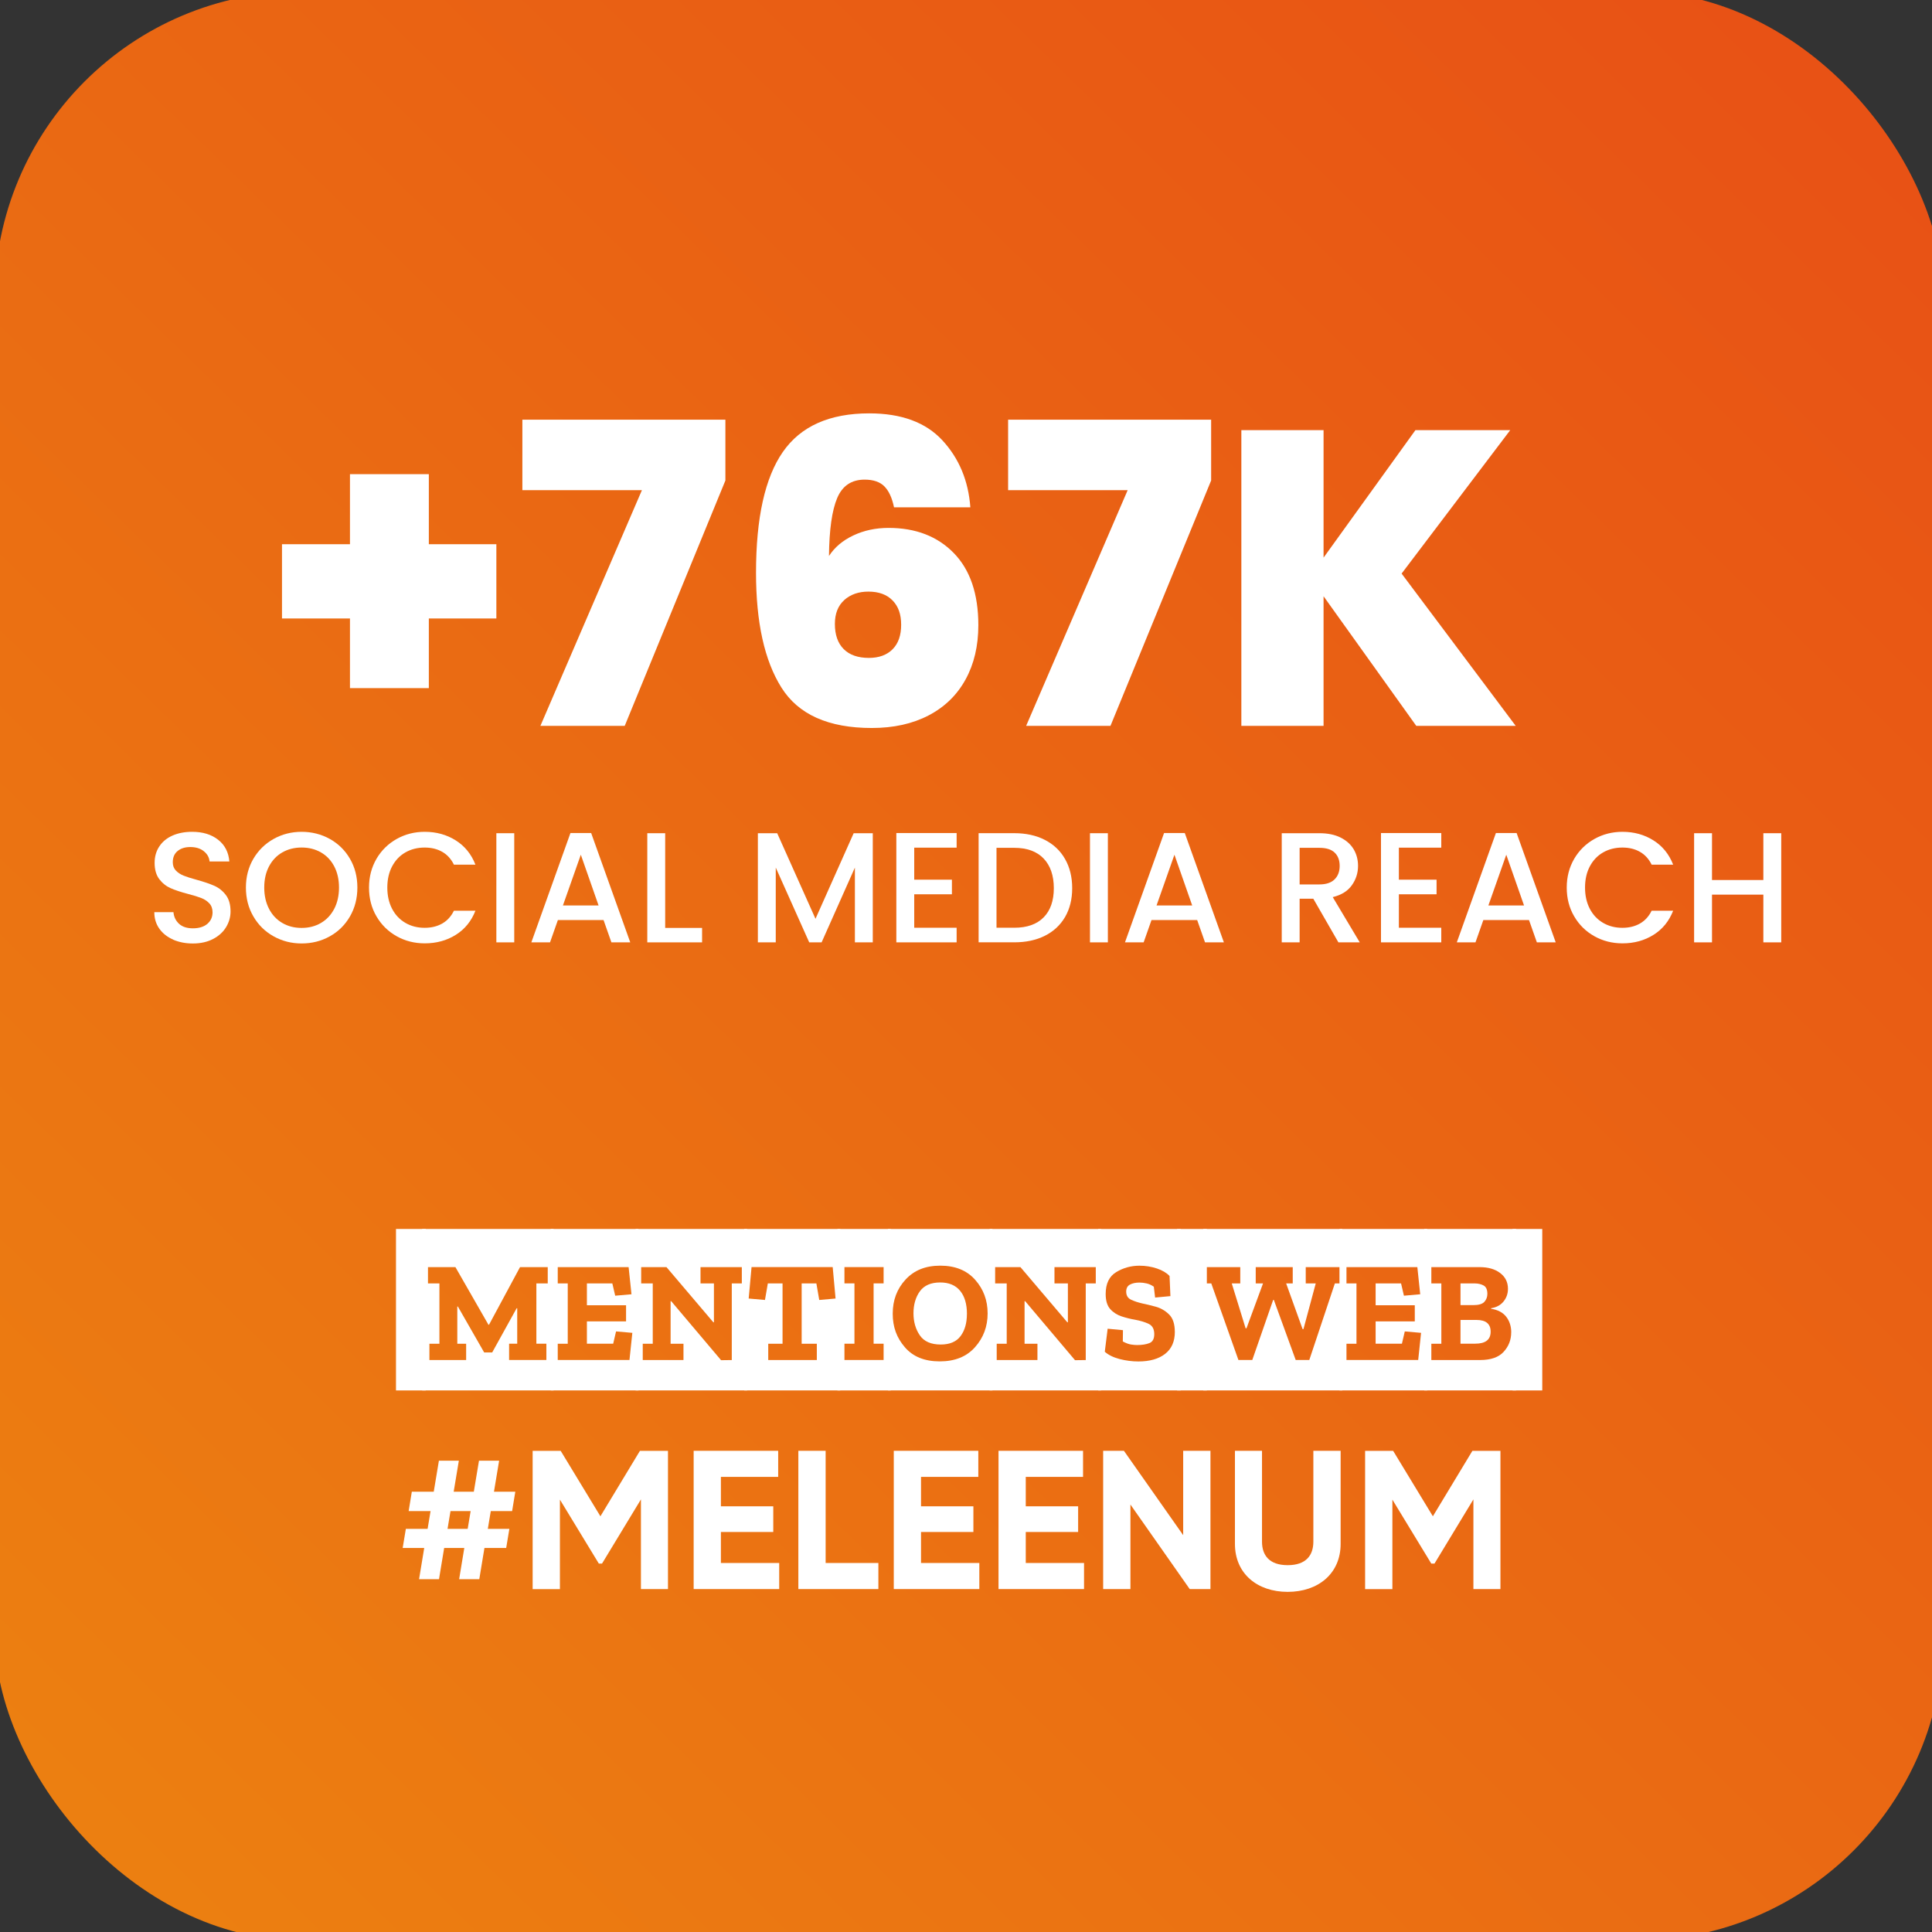
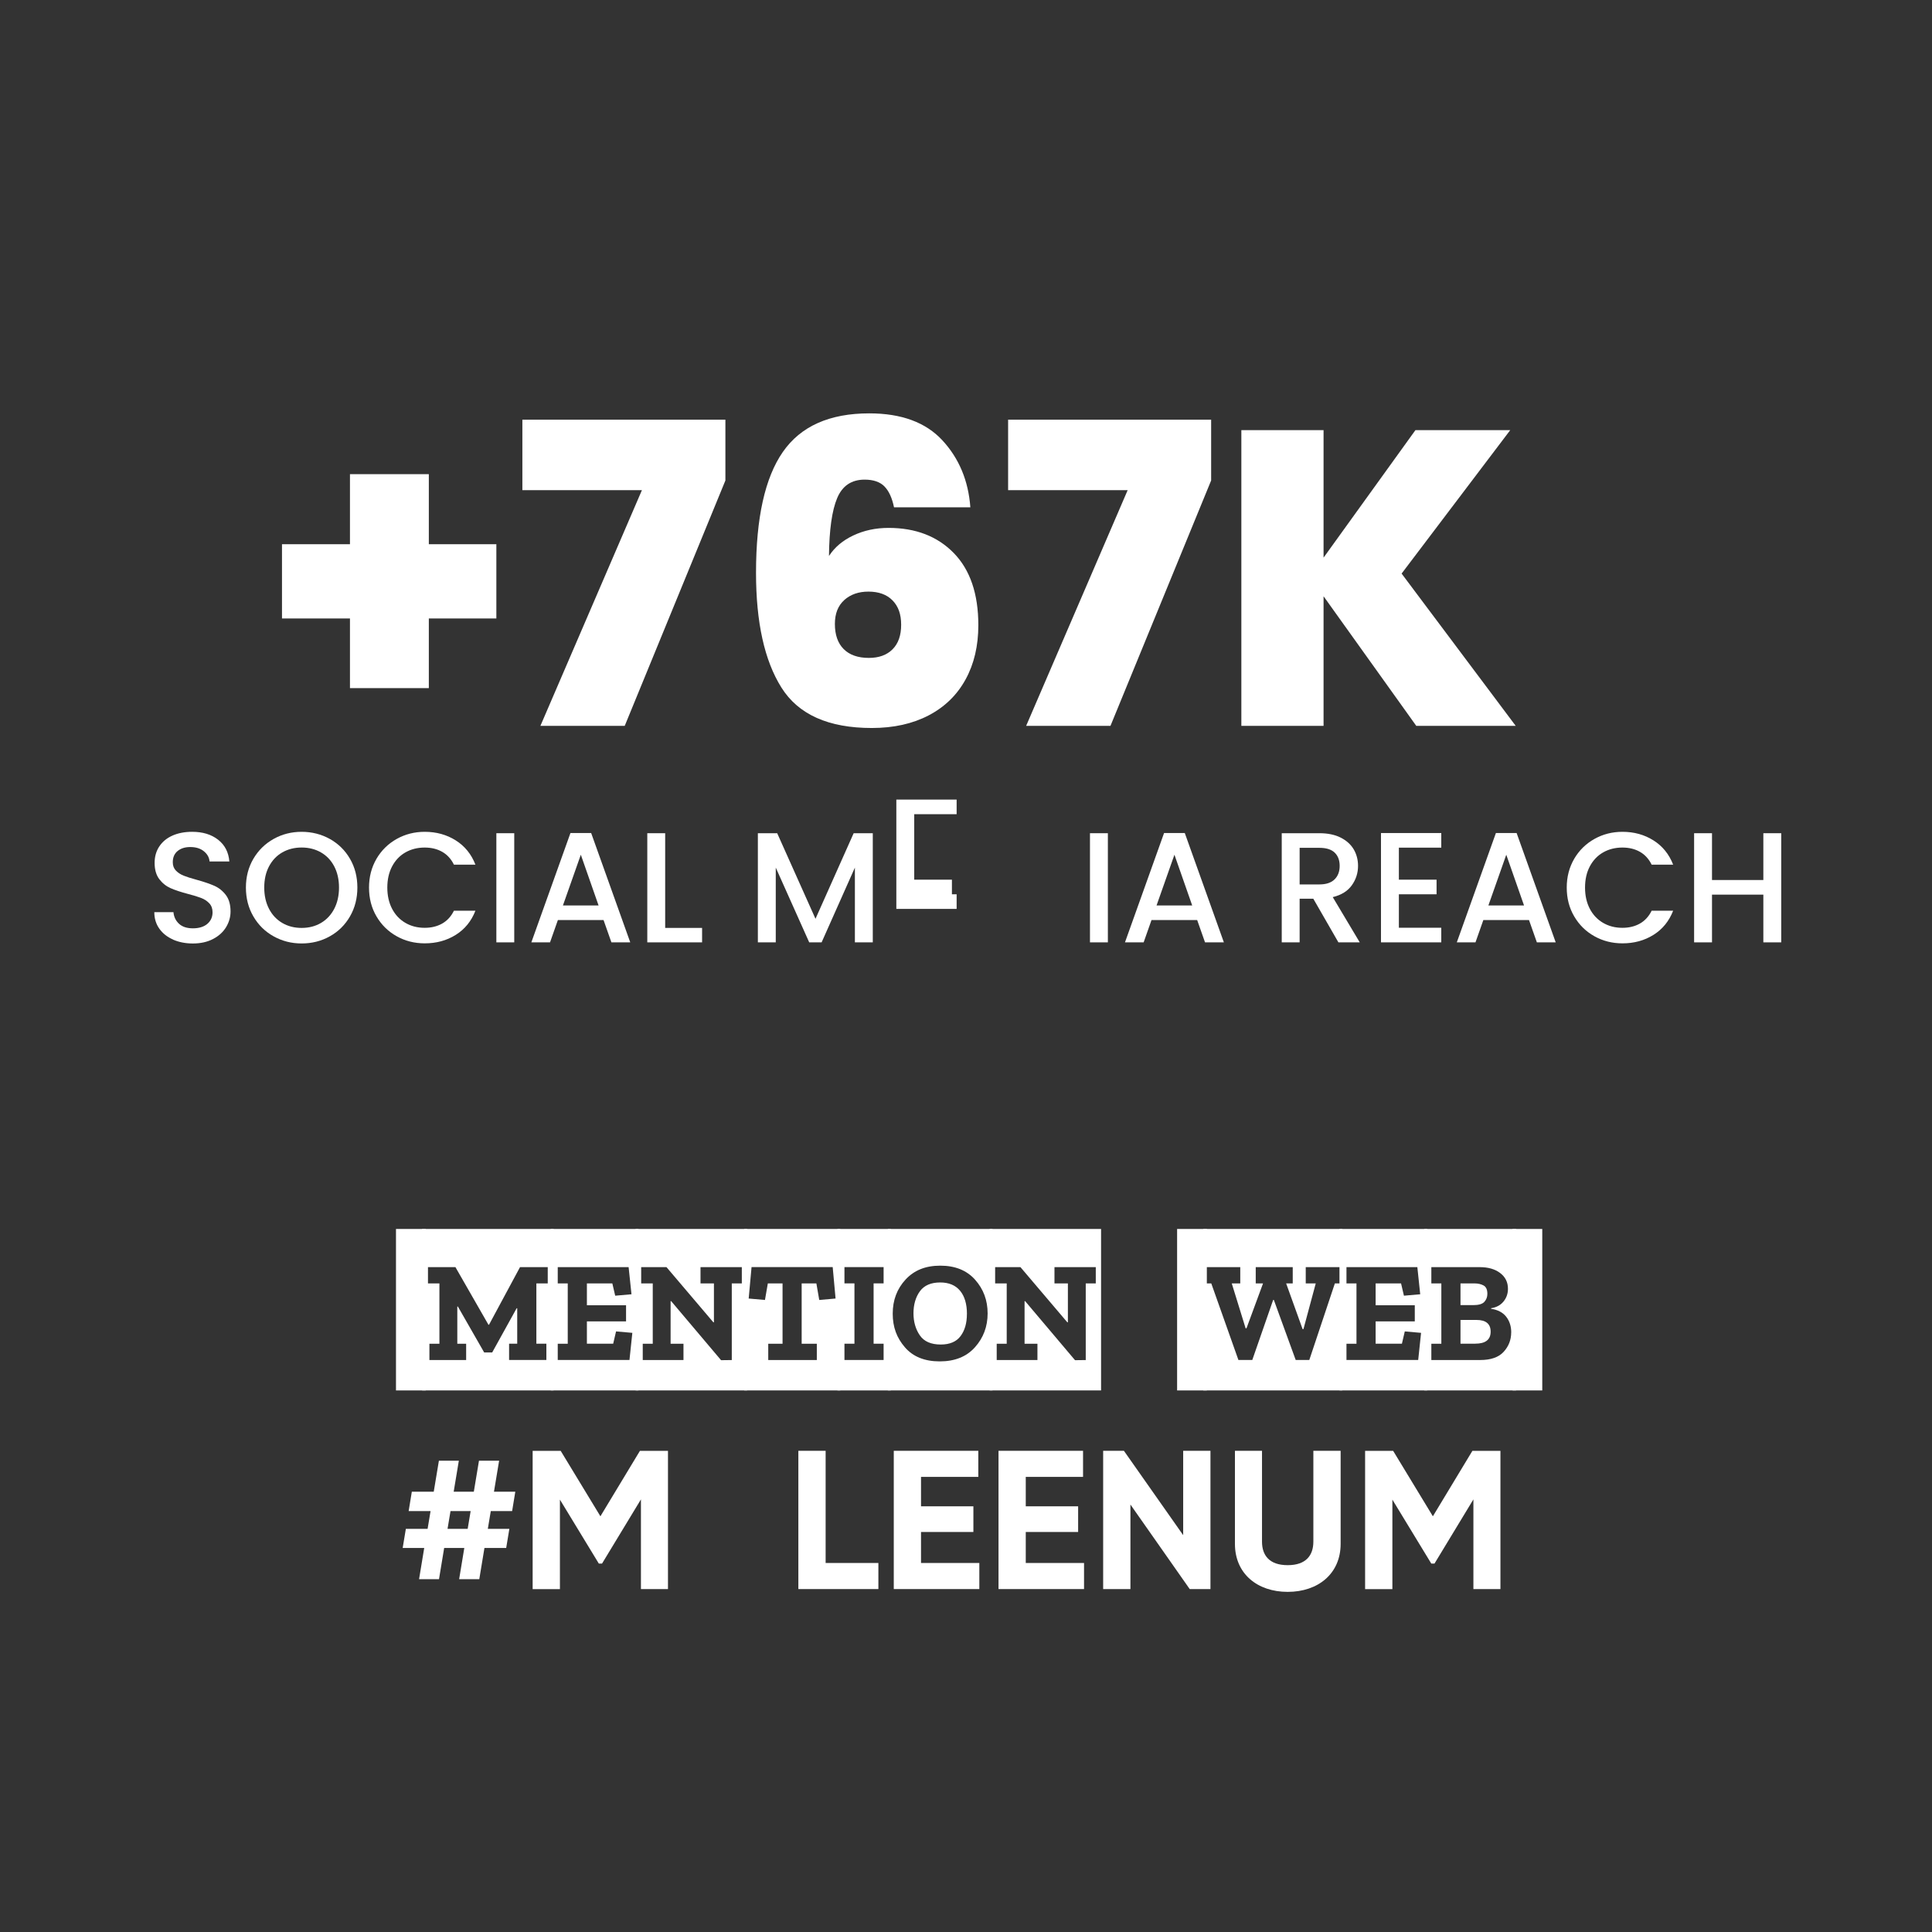
<svg xmlns="http://www.w3.org/2000/svg" id="Calque_1" viewBox="0 0 565.91 565.91">
  <rect x="0" y="0" width="565.91" height="565.91" fill="#333333" stroke="none" />
  <defs>
    <style>      .cls-1 {        fill: #fff;      }      .cls-2 {        fill: url(#Dégradé_sans_nom);      }    </style>
    <linearGradient id="Dégradé_sans_nom" data-name="Dégradé sans nom" x1="33.11" y1="-1498.96" x2="545.05" y2="-974.68" gradientTransform="translate(0 -959.2) scale(1 -1)" gradientUnits="userSpaceOnUse">
      <stop offset="0" stop-color="#ec7f11" />
      <stop offset="1" stop-color="#e85115" />
    </linearGradient>
  </defs>
-   <rect class="cls-2" x="-1.58" y="-2.49" width="570.9" height="570.9" rx="90" ry="90" />
  <g>
    <path class="cls-1" d="M145.39,181.16h-19.78v20.4h-23.1v-20.4h-19.91v-21.75h19.91v-20.52h23.1v20.52h19.78v21.75Z" />
    <path class="cls-1" d="M212.48,140.74l-29.49,71.88h-24.7l29.74-69.05h-35.02v-20.64h59.47v17.82Z" />
    <path class="cls-1" d="M259.05,142.46c-1.31-1.31-3.24-1.97-5.78-1.97-3.85,0-6.53,1.8-8.05,5.41-1.52,3.61-2.32,9.26-2.4,16.96,1.64-2.54,4.01-4.55,7.13-6.02,3.11-1.47,6.55-2.21,10.32-2.21,7.94,0,14.32,2.46,19.11,7.37s7.19,11.96,7.19,21.13c0,6.06-1.25,11.37-3.75,15.91-2.5,4.55-6.1,8.05-10.81,10.51-4.71,2.46-10.26,3.69-16.65,3.69-12.7,0-21.52-3.95-26.48-11.86-4.96-7.9-7.43-19.11-7.43-33.61,0-16.05,2.62-27.85,7.86-35.39,5.24-7.54,13.68-11.3,25.31-11.3,9.42,0,16.57,2.64,21.44,7.92,4.87,5.28,7.6,11.82,8.17,19.6h-22.36c-.57-2.78-1.52-4.83-2.83-6.14ZM247.31,175.76c-1.84,1.64-2.76,3.97-2.76,7,0,3.19.86,5.65,2.58,7.37s4.18,2.58,7.37,2.58c2.95,0,5.26-.84,6.94-2.52s2.52-4.07,2.52-7.19-.84-5.41-2.52-7.13c-1.68-1.72-4.04-2.58-7.07-2.58-2.87,0-5.22.82-7.07,2.46Z" />
    <path class="cls-1" d="M354.76,140.74l-29.49,71.88h-24.7l29.74-69.05h-35.02v-20.64h59.47v17.82Z" />
    <path class="cls-1" d="M414.85,212.62l-27.16-37.97v37.97h-24.08v-86.63h24.08v37.35l26.91-37.35h27.77l-31.82,42.02,33.42,44.6h-29.12Z" />
  </g>
  <g>
    <path class="cls-1" d="M50.72,275.22c-1.72-.75-3.07-1.82-4.05-3.2s-1.47-2.99-1.47-4.83h5.61c.12,1.38.67,2.51,1.63,3.4.97.89,2.32,1.33,4.07,1.33s3.22-.44,4.23-1.31,1.52-2,1.52-3.38c0-1.07-.32-1.95-.94-2.62-.63-.67-1.41-1.2-2.35-1.56-.94-.37-2.23-.77-3.89-1.2-2.08-.55-3.78-1.11-5.08-1.68-1.3-.57-2.42-1.45-3.33-2.64s-1.38-2.79-1.38-4.78c0-1.84.46-3.45,1.38-4.83s2.21-2.44,3.86-3.17,3.57-1.1,5.75-1.1c3.1,0,5.63.77,7.61,2.32,1.98,1.55,3.07,3.67,3.29,6.37h-5.8c-.09-1.17-.64-2.16-1.66-2.99-1.01-.83-2.35-1.24-4-1.24-1.5,0-2.73.38-3.68,1.15-.95.77-1.43,1.87-1.43,3.31,0,.98.3,1.79.9,2.42.6.63,1.36,1.13,2.28,1.5.92.37,2.18.77,3.77,1.2,2.12.58,3.84,1.17,5.17,1.75,1.33.58,2.47,1.48,3.4,2.69.93,1.21,1.4,2.83,1.4,4.85,0,1.63-.44,3.16-1.31,4.6s-2.15,2.6-3.82,3.47c-1.67.87-3.64,1.31-5.91,1.31-2.15,0-4.08-.38-5.8-1.13Z" />
    <path class="cls-1" d="M80.14,274.26c-2.5-1.39-4.48-3.34-5.93-5.84-1.46-2.5-2.18-5.31-2.18-8.44s.73-5.93,2.18-8.42c1.46-2.48,3.43-4.42,5.93-5.82,2.5-1.4,5.24-2.09,8.21-2.09s5.76.7,8.26,2.09c2.5,1.4,4.47,3.33,5.91,5.82,1.44,2.48,2.16,5.29,2.16,8.42s-.72,5.94-2.16,8.44c-1.44,2.5-3.41,4.45-5.91,5.84-2.5,1.4-5.25,2.09-8.26,2.09s-5.71-.7-8.21-2.09ZM94.01,270.35c1.66-.97,2.95-2.35,3.89-4.14.93-1.79,1.4-3.87,1.4-6.23s-.47-4.43-1.4-6.21c-.94-1.78-2.23-3.14-3.89-4.09-1.66-.95-3.54-1.43-5.66-1.43s-4,.48-5.66,1.43c-1.66.95-2.95,2.32-3.89,4.09-.94,1.78-1.4,3.85-1.4,6.21s.47,4.44,1.4,6.23c.93,1.79,2.23,3.17,3.89,4.14,1.66.97,3.54,1.45,5.66,1.45s4-.48,5.66-1.45Z" />
    <path class="cls-1" d="M110.27,251.56c1.46-2.48,3.43-4.42,5.93-5.82,2.5-1.4,5.24-2.09,8.21-2.09,3.4,0,6.43.84,9.08,2.51,2.65,1.67,4.58,4.04,5.77,7.11h-6.3c-.83-1.69-1.98-2.94-3.45-3.77-1.47-.83-3.17-1.24-5.11-1.24-2.12,0-4,.48-5.66,1.43-1.66.95-2.95,2.32-3.89,4.09-.94,1.78-1.4,3.85-1.4,6.21s.47,4.43,1.4,6.21c.93,1.78,2.23,3.15,3.89,4.12s3.54,1.45,5.66,1.45c1.93,0,3.63-.41,5.11-1.24,1.47-.83,2.62-2.08,3.45-3.77h6.3c-1.2,3.07-3.12,5.43-5.77,7.08-2.65,1.66-5.68,2.48-9.08,2.48-3.01,0-5.75-.7-8.23-2.09-2.48-1.39-4.46-3.33-5.91-5.82-1.46-2.48-2.18-5.29-2.18-8.42s.73-5.93,2.18-8.42Z" />
    <path class="cls-1" d="M150.63,244.06v31.97h-5.24v-31.97h5.24Z" />
    <path class="cls-1" d="M176.8,269.5h-13.39l-2.3,6.53h-5.47l11.45-32.02h6.07l11.45,32.02h-5.52l-2.3-6.53ZM175.33,265.22l-5.2-14.86-5.24,14.86h10.44Z" />
    <path class="cls-1" d="M194.84,271.8h10.81v4.23h-16.05v-31.97h5.24v27.74Z" />
    <path class="cls-1" d="M255.65,244.06v31.97h-5.24v-21.9l-9.75,21.9h-3.63l-9.8-21.9v21.9h-5.24v-31.97h5.66l11.22,25.07,11.18-25.07h5.61Z" />
-     <path class="cls-1" d="M267.79,248.29v9.38h11.04v4.28h-11.04v9.8h12.42v4.28h-17.66v-32.02h17.66v4.28h-12.42Z" />
-     <path class="cls-1" d="M306.04,246.01c2.56,1.3,4.54,3.17,5.93,5.61,1.39,2.44,2.09,5.28,2.09,8.53s-.7,6.07-2.09,8.46c-1.4,2.39-3.37,4.22-5.93,5.5s-5.54,1.91-8.95,1.91h-10.44v-31.97h10.44c3.4,0,6.39.65,8.95,1.96ZM305.69,268.72c1.99-2.02,2.99-4.88,2.99-8.56s-1-6.61-2.99-8.69c-1.99-2.08-4.86-3.13-8.6-3.13h-5.2v23.41h5.2c3.74,0,6.61-1.01,8.6-3.04Z" />
+     <path class="cls-1" d="M267.79,248.29v9.38h11.04v4.28h-11.04h12.42v4.28h-17.66v-32.02h17.66v4.28h-12.42Z" />
    <path class="cls-1" d="M324.51,244.06v31.97h-5.24v-31.97h5.24Z" />
    <path class="cls-1" d="M350.68,269.5h-13.39l-2.3,6.53h-5.47l11.45-32.02h6.07l11.45,32.02h-5.52l-2.3-6.53ZM349.21,265.22l-5.2-14.86-5.24,14.86h10.44Z" />
    <path class="cls-1" d="M392.04,276.03l-7.36-12.79h-4v12.79h-5.24v-31.97h11.04c2.45,0,4.53.43,6.23,1.29,1.7.86,2.97,2.01,3.82,3.45.84,1.44,1.26,3.05,1.26,4.83,0,2.09-.61,3.98-1.82,5.68-1.21,1.7-3.08,2.86-5.59,3.47l7.91,13.25h-6.26ZM380.67,259.06h5.8c1.96,0,3.44-.49,4.44-1.47,1-.98,1.5-2.3,1.5-3.96s-.49-2.95-1.47-3.89c-.98-.94-2.47-1.4-4.46-1.4h-5.8v10.72Z" />
    <path class="cls-1" d="M409.75,248.29v9.38h11.04v4.28h-11.04v9.8h12.42v4.28h-17.66v-32.02h17.66v4.28h-12.42Z" />
    <path class="cls-1" d="M447.88,269.5h-13.39l-2.3,6.53h-5.47l11.45-32.02h6.07l11.45,32.02h-5.52l-2.3-6.53ZM446.41,265.22l-5.2-14.86-5.24,14.86h10.44Z" />
    <path class="cls-1" d="M461.1,251.56c1.46-2.48,3.43-4.42,5.93-5.82,2.5-1.4,5.24-2.09,8.21-2.09,3.4,0,6.43.84,9.08,2.51,2.65,1.67,4.58,4.04,5.77,7.11h-6.3c-.83-1.69-1.98-2.94-3.45-3.77-1.47-.83-3.17-1.24-5.11-1.24-2.12,0-4,.48-5.66,1.43-1.66.95-2.95,2.32-3.89,4.09-.94,1.78-1.4,3.85-1.4,6.21s.47,4.43,1.4,6.21c.93,1.78,2.23,3.15,3.89,4.12s3.54,1.45,5.66,1.45c1.93,0,3.63-.41,5.11-1.24,1.47-.83,2.62-2.08,3.45-3.77h6.3c-1.2,3.07-3.12,5.43-5.77,7.08-2.65,1.66-5.68,2.48-9.08,2.48-3.01,0-5.75-.7-8.23-2.09-2.48-1.39-4.46-3.33-5.91-5.82-1.46-2.48-2.18-5.29-2.18-8.42s.73-5.93,2.18-8.42Z" />
    <path class="cls-1" d="M521.75,244.06v31.97h-5.24v-13.98h-15.04v13.98h-5.24v-31.97h5.24v13.71h15.04v-13.71h5.24Z" />
  </g>
  <g>
    <path class="cls-1" d="M115.99,407.28v-47.3h8.71v47.3h-8.71Z" />
    <path class="cls-1" d="M123.65,407.28v-47.3h38.51v47.3h-38.51ZM157.09,375.93h3.35v-4.77h-8.12l-9.08,16.87h-.17l-9.67-16.87h-8.04v4.77h3.35v17.67h-2.93v4.77h10.76v-4.77h-2.59v-10.89h.17l7.7,13.44h2.35l7.16-12.94h.17v10.38h-2.38v4.77h10.92v-4.77h-2.93v-17.67h.02Z" />
    <path class="cls-1" d="M161.32,407.28v-47.3h25.7v47.3h-25.7ZM163.37,398.36h21.01l.84-7.95-4.77-.42-.84,3.6h-7.7v-6.53h11.47v-4.73h-11.47v-6.4h7.45l.84,3.6,4.77-.42-.84-7.95h-20.76v4.77h2.93v17.67h-2.93v4.77h0Z" />
    <path class="cls-1" d="M186.19,407.28v-47.3h32.65v47.3h-32.65ZM214.36,375.93h2.93v-4.77h-12.1v4.77h3.93v11.39h-.17l-13.73-16.16h-7.41v4.77h3.39v17.67h-2.93v4.77h11.93v-4.77h-3.77v-12.47h.17l14.61,17.29,3.14-.04v-22.43h0Z" />
    <path class="cls-1" d="M218,407.28v-47.3h28.13v47.3h-28.13ZM239.98,380.78l4.77-.42-.84-9.21h-23.77l-.84,9.21,4.77.42.84-4.85h4.31v17.67h-4.19v4.77h14.23v-4.77h-4.44v-17.67h4.31l.84,4.85h0Z" />
    <path class="cls-1" d="M245.3,407.28v-47.3h15.61v47.3h-15.61,0ZM247.35,398.36h11.47v-4.77h-2.93v-17.67h2.93v-4.77h-11.47v4.77h2.93v17.67h-2.93v4.77Z" />
    <path class="cls-1" d="M260.07,407.28v-47.3h30.64v47.3h-30.64ZM289.29,384.71c0-3.82-1.22-7.11-3.66-9.85-2.44-2.75-5.84-4.13-10.2-4.13s-7.66,1.36-10.17,4.06c-2.51,2.71-3.77,6.04-3.77,10s1.18,7.08,3.56,9.84c2.37,2.76,5.77,4.14,10.21,4.14s7.85-1.38,10.32-4.14c2.47-2.76,3.71-6.07,3.71-9.92h0ZM283.22,384.88c0,2.65-.61,4.81-1.84,6.46-1.23,1.66-3.17,2.49-5.82,2.49-2.87,0-4.92-.9-6.15-2.72-1.23-1.81-1.84-3.96-1.84-6.45s.63-4.71,1.88-6.43,3.24-2.58,5.95-2.58c2.54,0,4.48.81,5.82,2.43,1.34,1.62,2.01,3.88,2.01,6.78v.02Z" />
    <path class="cls-1" d="M289.87,407.28v-47.3h32.65v47.3h-32.65ZM318.04,375.93h2.93v-4.77h-12.1v4.77h3.93v11.39h-.17l-13.73-16.16h-7.41v4.77h3.39v17.67h-2.93v4.77h11.93v-4.77h-3.77v-12.47h.17l14.61,17.29,3.14-.04v-22.43h0Z" />
-     <path class="cls-1" d="M321.69,407.28v-47.3h24.15v47.3h-24.15ZM344.12,390.12c0-2.31-.57-4.03-1.7-5.12-1.13-1.1-2.44-1.86-3.93-2.26-1.49-.4-2.79-.72-3.92-.95-1.23-.28-2.31-.64-3.27-1.09-.95-.45-1.42-1.24-1.42-2.38,0-.97.37-1.66,1.11-2.05.74-.39,1.66-.59,2.79-.59.67,0,1.36.09,2.08.25s1.42.49,2.11.96l.38,3.18,4.48-.42-.25-5.9c-.87-.92-2.11-1.66-3.72-2.2-1.62-.54-3.32-.81-5.11-.81-2.45,0-4.71.62-6.78,1.87s-3.1,3.38-3.1,6.43c0,1.95.45,3.42,1.34,4.41s2.01,1.7,3.33,2.14c1.32.43,2.65.76,3.96.98,1.51.28,2.82.67,3.93,1.19s1.67,1.52,1.67,3.03c0,1.37-.47,2.24-1.42,2.62s-2.16.57-3.64.57c-.47,0-1.04-.05-1.72-.15-.67-.1-1.48-.39-2.43-.9l.04-3.31-4.48-.42-.84,6.74c1.06.95,2.51,1.66,4.34,2.14,1.83.47,3.66.71,5.5.71,3.32,0,5.93-.74,7.83-2.22s2.85-3.63,2.85-6.45h0Z" />
    <path class="cls-1" d="M344.79,407.28v-47.3h8.71v47.3h-8.71Z" />
    <path class="cls-1" d="M363.29,375.93v-4.77h-10.84v-11.18h40.73v11.18h-10.71v4.77h2.93l-3.6,13.39h-.25l-4.82-13.39h1.93v-4.77h-10.84v4.77h2.14l-4.85,13.15h-.25l-4.06-13.15h2.51ZM393.18,407.28h-40.73v-31.35h2.35l7.95,22.43h4.06l6.11-17.58h.21l6.4,17.58h3.98l7.49-22.43h2.17v31.35h0Z" />
    <path class="cls-1" d="M392.35,407.28v-47.3h25.7v47.3h-25.7ZM394.4,398.36h21.01l.84-7.95-4.77-.42-.84,3.6h-7.7v-6.53h11.47v-4.73h-11.47v-6.4h7.45l.84,3.6,4.77-.42-.84-7.95h-20.76v4.77h2.93v17.67h-2.93v4.77h0Z" />
    <path class="cls-1" d="M417.2,407.28v-47.3h26.87v47.3h-26.87ZM442.66,390.28c0-1.81-.5-3.35-1.49-4.61-.99-1.25-2.46-2.02-4.41-2.3v-.17c1.56-.25,2.78-.9,3.64-1.97.87-1.06,1.3-2.3,1.3-3.72,0-1.93-.76-3.47-2.28-4.62-1.52-1.16-3.52-1.73-6.01-1.73h-14.15v4.77h2.93v17.67h-2.93v4.77h14.31c3.13,0,5.42-.81,6.88-2.41,1.46-1.6,2.2-3.49,2.2-5.68ZM435.67,378.98c0,.92-.29,1.7-.88,2.35-.59.64-1.67.96-3.27.96h-3.72v-6.36h4.14c1.01,0,1.87.2,2.62.6.74.4,1.11,1.22,1.11,2.45h0ZM436.63,390.07c0,2.35-1.51,3.51-4.52,3.51h-4.31v-6.95h4.69c2.76,0,4.14,1.15,4.14,3.43h0Z" />
    <path class="cls-1" d="M443.04,407.28v-47.3h8.71v47.3h-8.71Z" />
    <path class="cls-1" d="M143.76,442.61l-.87,5.21h6.31l-.93,5.61h-6.37l-1.51,9.14h-5.9l1.51-9.14h-5.9l-1.51,9.14h-5.84l1.51-9.14h-6.31l.93-5.61h6.37l.87-5.21h-6.42l.93-5.67h6.42l1.51-9.08h5.84l-1.51,9.08h5.9l1.51-9.08h5.9l-1.51,9.08h6.25l-.93,5.67h-6.25ZM137.86,442.61h-5.9l-.87,5.21h5.9l.87-5.21Z" />
    <path class="cls-1" d="M195.67,465.46h-7.93v-26.27l-11.4,18.81h-.93l-11.4-18.74v26.22h-7.99v-40.5h8.22l11.63,19.16,11.57-19.16h8.22v40.5h0Z" />
-     <path class="cls-1" d="M228.24,457.82v7.64h-25.06v-40.5h24.76v7.64h-16.78v8.62h15.34v7.52h-15.34v9.08h17.08Z" />
    <path class="cls-1" d="M257.29,457.82v7.64h-23.44v-40.5h7.99v32.86h15.45Z" />
    <path class="cls-1" d="M286.86,457.82v7.64h-25.06v-40.5h24.76v7.64h-16.78v8.62h15.34v7.52h-15.34v9.08h17.08Z" />
    <path class="cls-1" d="M317.53,457.82v7.64h-25.05v-40.5h24.76v7.64h-16.78v8.62h15.34v7.52h-15.34v9.08h17.07Z" />
    <path class="cls-1" d="M354.56,424.96v40.5h-6.08l-17.36-24.76v24.76h-7.99v-40.5h6.08l17.36,24.71v-24.71h7.99Z" />
    <path class="cls-1" d="M361.73,452.22v-27.26h7.93v26.62c0,3.93,2.08,6.88,7.52,6.88s7.52-2.95,7.52-6.88v-26.62h7.99v27.26c0,8.74-6.6,14.06-15.51,14.06s-15.45-5.33-15.45-14.06h0Z" />
    <path class="cls-1" d="M439.51,465.46h-7.93v-26.27l-11.4,18.81h-.93l-11.4-18.74v26.22h-7.99v-40.5h8.22l11.63,19.16,11.57-19.16h8.22v40.5h0Z" />
  </g>
</svg>